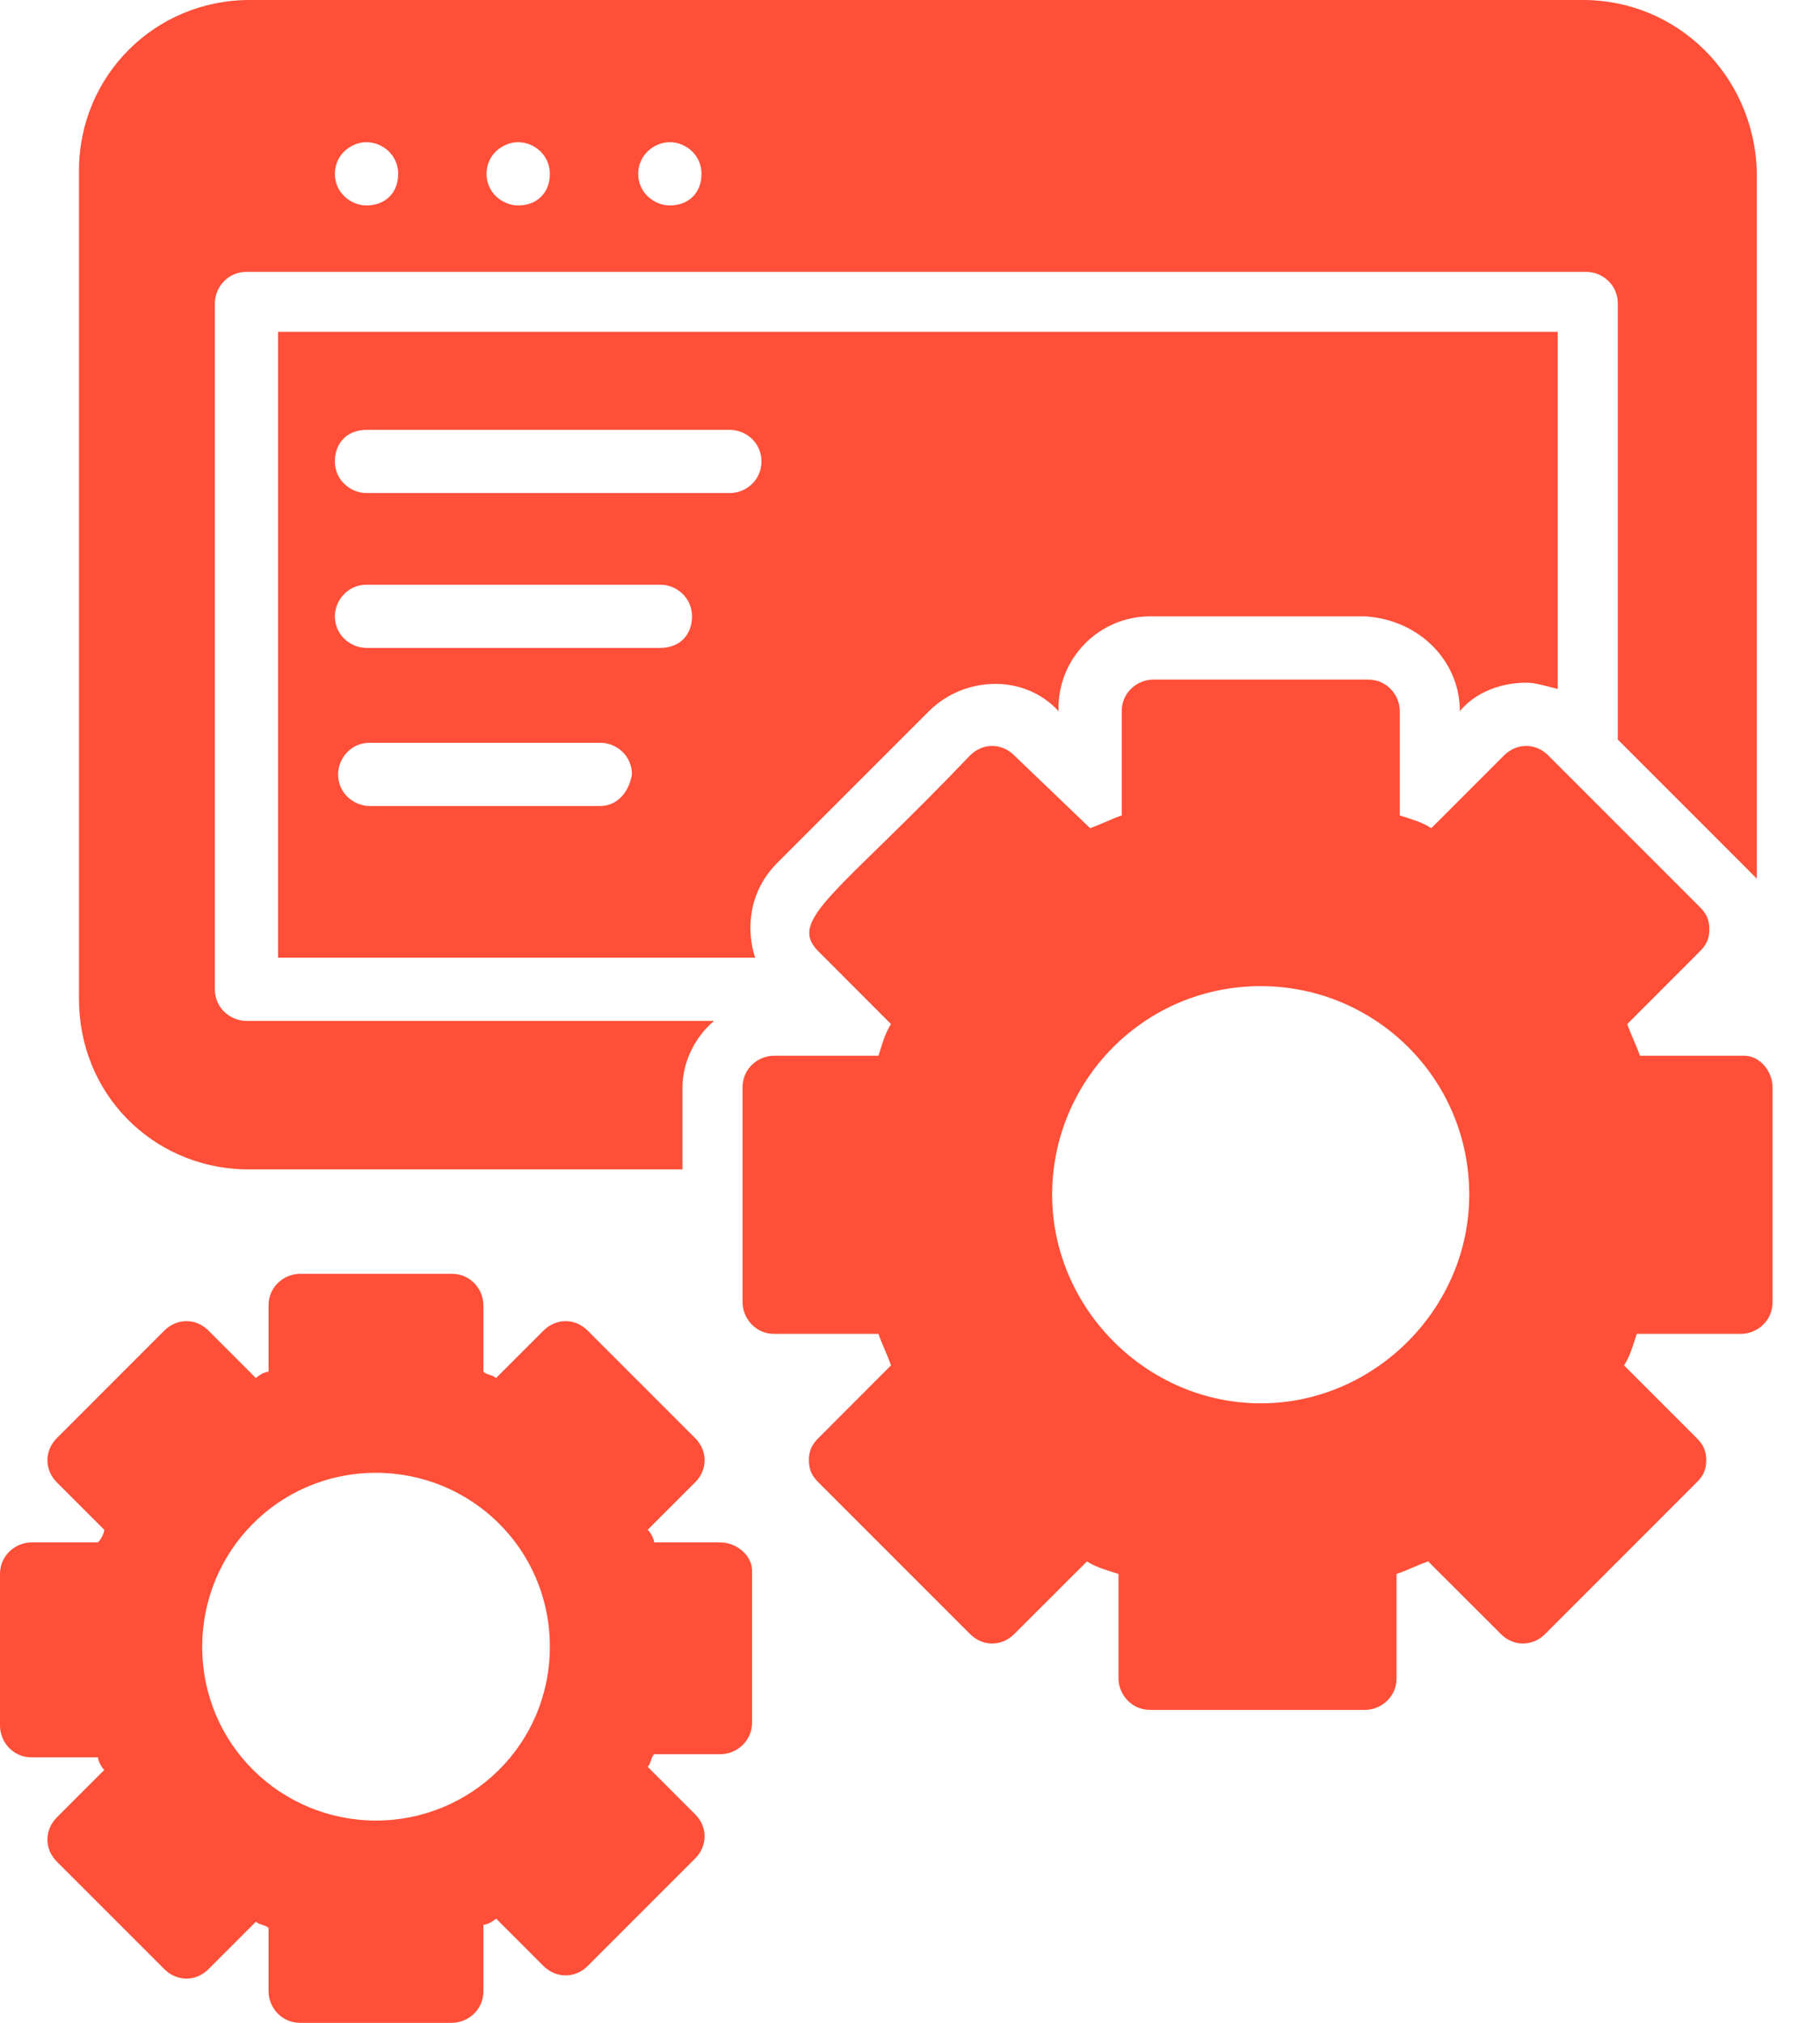
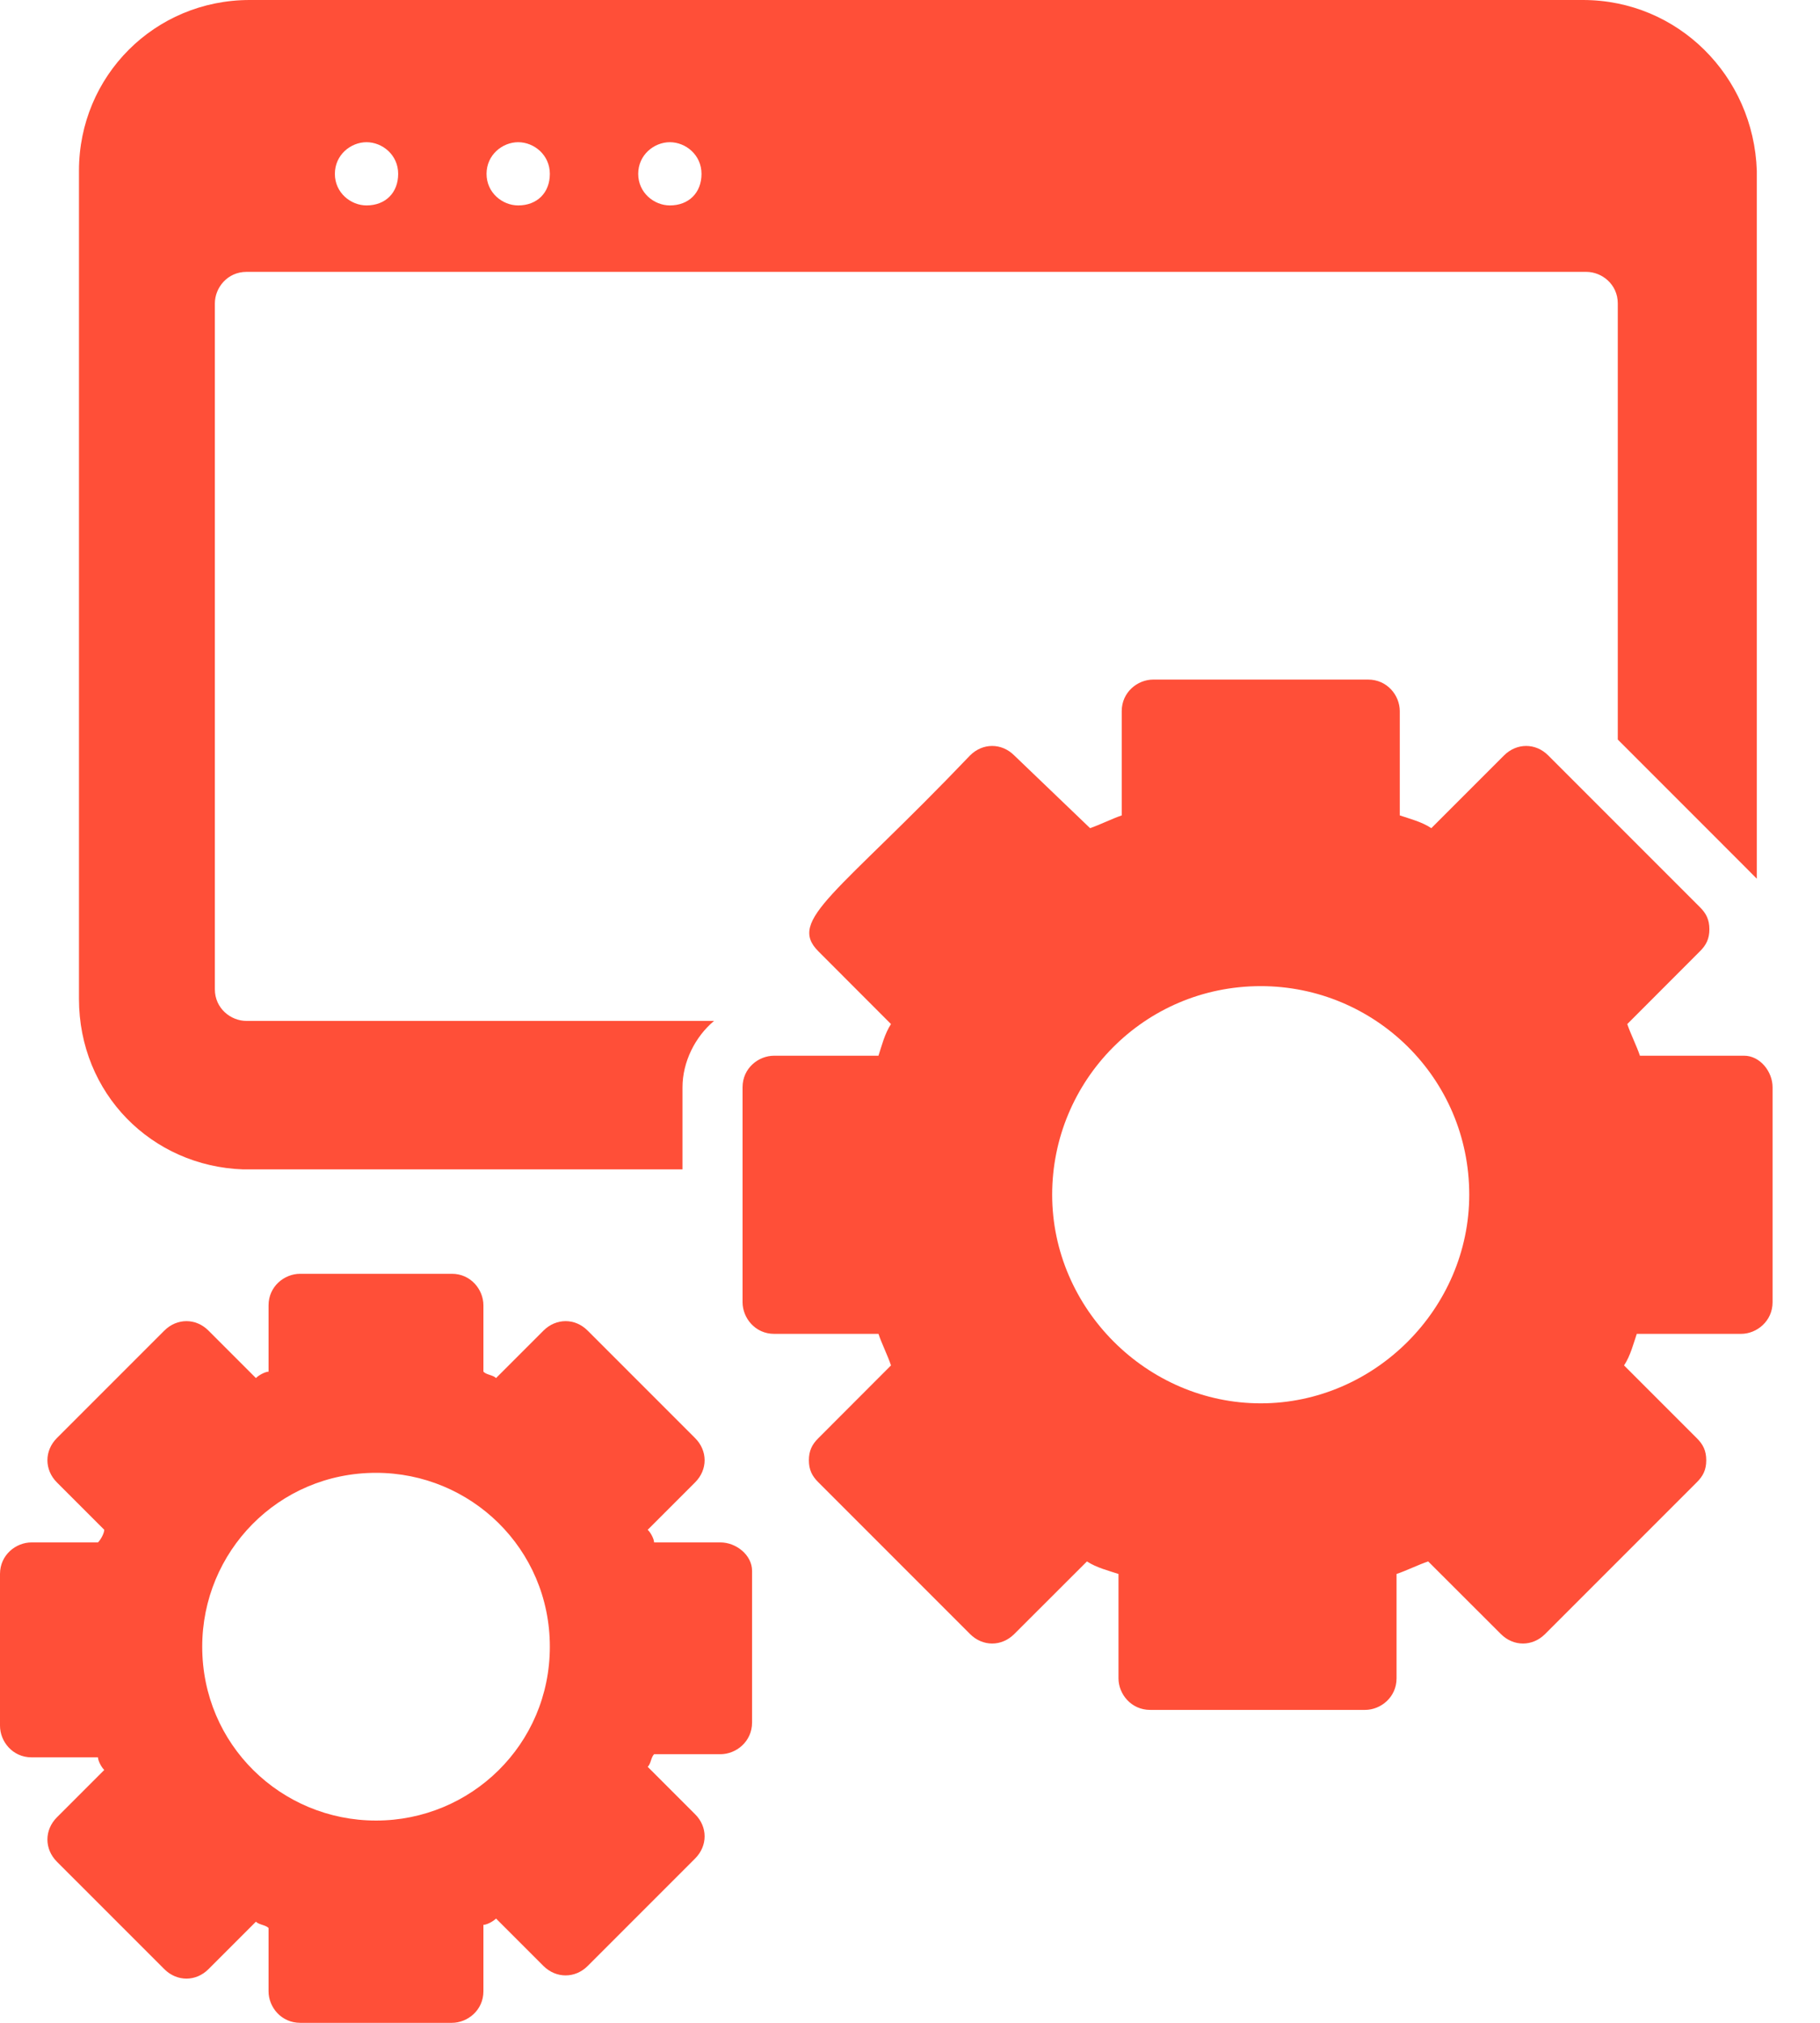
<svg xmlns="http://www.w3.org/2000/svg" width="18" height="20" viewBox="0 0 18 20" fill="none">
-   <path d="M14.438 7.031C14.594 6.844 14.844 6.75 15.094 6.75C15.188 6.75 15.281 6.781 15.406 6.812V3.281H2.75V9.469H7.469C7.375 9.188 7.406 8.812 7.688 8.531L9.188 7.031C9.531 6.688 10.125 6.656 10.469 7.031V7C10.469 6.5 10.875 6.094 11.375 6.094H13.5C14.031 6.125 14.438 6.531 14.438 7.031ZM5.938 7.969H3.656C3.5 7.969 3.344 7.844 3.344 7.656C3.344 7.5 3.469 7.344 3.656 7.344H5.938C6.094 7.344 6.25 7.469 6.25 7.656C6.219 7.844 6.094 7.969 5.938 7.969ZM6.531 6.406H3.625C3.469 6.406 3.312 6.281 3.312 6.094C3.312 5.938 3.438 5.781 3.625 5.781H6.531C6.688 5.781 6.844 5.906 6.844 6.094C6.844 6.281 6.719 6.406 6.531 6.406ZM7.219 4.875H3.625C3.469 4.875 3.312 4.75 3.312 4.562C3.312 4.375 3.438 4.25 3.625 4.25H7.219C7.375 4.25 7.531 4.375 7.531 4.562C7.531 4.75 7.375 4.875 7.219 4.875Z" fill="#FF4F38" />
  <path d="M2.406 11.562H2.469H6.75V10.75C6.75 10.5 6.875 10.25 7.062 10.094H2.438C2.281 10.094 2.125 9.969 2.125 9.781V3C2.125 2.844 2.25 2.688 2.438 2.688H15.688C15.844 2.688 16 2.812 16 3V7.312L17.25 8.562C17.281 8.594 17.344 8.656 17.375 8.688V1.688C17.344 0.75 16.594 0 15.656 0H2.469C1.531 0 0.781 0.75 0.781 1.688V9.875C0.781 10.812 1.5 11.531 2.406 11.562ZM6.625 1.406C6.781 1.406 6.938 1.531 6.938 1.719C6.938 1.906 6.812 2.031 6.625 2.031C6.469 2.031 6.312 1.906 6.312 1.719C6.312 1.531 6.469 1.406 6.625 1.406ZM5.125 1.406C5.281 1.406 5.438 1.531 5.438 1.719C5.438 1.906 5.312 2.031 5.125 2.031C4.969 2.031 4.812 1.906 4.812 1.719C4.812 1.531 4.969 1.406 5.125 1.406ZM3.625 1.406C3.781 1.406 3.938 1.531 3.938 1.719C3.938 1.906 3.812 2.031 3.625 2.031C3.469 2.031 3.312 1.906 3.312 1.719C3.312 1.531 3.469 1.406 3.625 1.406Z" fill="#FF4F38" />
  <path d="M7.125 15.25H6.469C6.469 15.219 6.438 15.156 6.406 15.125L6.875 14.656C7 14.531 7 14.344 6.875 14.219L5.812 13.156C5.688 13.031 5.5 13.031 5.375 13.156L4.906 13.625C4.875 13.594 4.812 13.594 4.781 13.562V12.906C4.781 12.75 4.656 12.594 4.469 12.594H2.969C2.812 12.594 2.656 12.719 2.656 12.906V13.562C2.625 13.562 2.562 13.594 2.531 13.625L2.062 13.156C1.938 13.031 1.75 13.031 1.625 13.156L0.562 14.219C0.438 14.344 0.438 14.531 0.562 14.656L1.031 15.125C1.031 15.156 1 15.219 0.969 15.25H0.312C0.156 15.25 0 15.375 0 15.562V17.062C0 17.219 0.125 17.375 0.312 17.375H0.969C0.969 17.406 1 17.469 1.031 17.5L0.562 17.969C0.438 18.094 0.438 18.281 0.562 18.406L1.625 19.469C1.75 19.594 1.938 19.594 2.062 19.469L2.531 19C2.562 19.031 2.625 19.031 2.656 19.062V19.688C2.656 19.844 2.781 20 2.969 20H4.469C4.625 20 4.781 19.875 4.781 19.688V19.031C4.812 19.031 4.875 19 4.906 18.969L5.375 19.438C5.5 19.562 5.688 19.562 5.812 19.438L6.875 18.375C7 18.25 7 18.062 6.875 17.938L6.406 17.469C6.438 17.438 6.438 17.375 6.469 17.344H7.125C7.281 17.344 7.438 17.219 7.438 17.031V15.531C7.438 15.375 7.281 15.25 7.125 15.25ZM3.719 18C2.781 18 2 17.25 2 16.281C2 15.344 2.75 14.562 3.719 14.562C4.656 14.562 5.438 15.312 5.438 16.281C5.438 17.25 4.656 18 3.719 18Z" fill="#FF4F38" />
  <path d="M17.25 10.438H16.219C16.188 10.344 16.125 10.219 16.094 10.125L16.812 9.406C16.875 9.344 16.906 9.281 16.906 9.188C16.906 9.094 16.875 9.031 16.812 8.969L15.312 7.469C15.188 7.344 15 7.344 14.875 7.469L14.156 8.188C14.062 8.125 13.938 8.094 13.844 8.062V7.031C13.844 6.875 13.719 6.719 13.531 6.719H11.406C11.25 6.719 11.094 6.844 11.094 7.031V8.062C11 8.094 10.875 8.156 10.781 8.188L10.031 7.469C9.906 7.344 9.719 7.344 9.594 7.469C8.281 8.844 7.781 9.094 8.094 9.406L8.812 10.125C8.75 10.219 8.719 10.344 8.688 10.438H7.656C7.5 10.438 7.344 10.562 7.344 10.75V12.875C7.344 13.031 7.469 13.188 7.656 13.188H8.688C8.719 13.281 8.781 13.406 8.812 13.5L8.094 14.219C8.031 14.281 8 14.344 8 14.438C8 14.531 8.031 14.594 8.094 14.656L9.594 16.156C9.719 16.281 9.906 16.281 10.031 16.156L10.75 15.438C10.844 15.5 10.969 15.531 11.062 15.562V16.594C11.062 16.75 11.188 16.906 11.375 16.906H13.5C13.656 16.906 13.812 16.781 13.812 16.594V15.562C13.906 15.531 14.031 15.469 14.125 15.438L14.844 16.156C14.969 16.281 15.156 16.281 15.281 16.156L16.781 14.656C16.844 14.594 16.875 14.531 16.875 14.438C16.875 14.344 16.844 14.281 16.781 14.219L16.062 13.5C16.125 13.406 16.156 13.281 16.188 13.188H17.219C17.375 13.188 17.531 13.062 17.531 12.875V10.75C17.531 10.594 17.406 10.438 17.25 10.438ZM12.469 13.875C11.344 13.875 10.406 12.938 10.406 11.812C10.406 10.688 11.312 9.75 12.469 9.75C13.594 9.75 14.531 10.656 14.531 11.812C14.531 12.938 13.594 13.875 12.469 13.875Z" fill="#FF4F38" />
</svg>